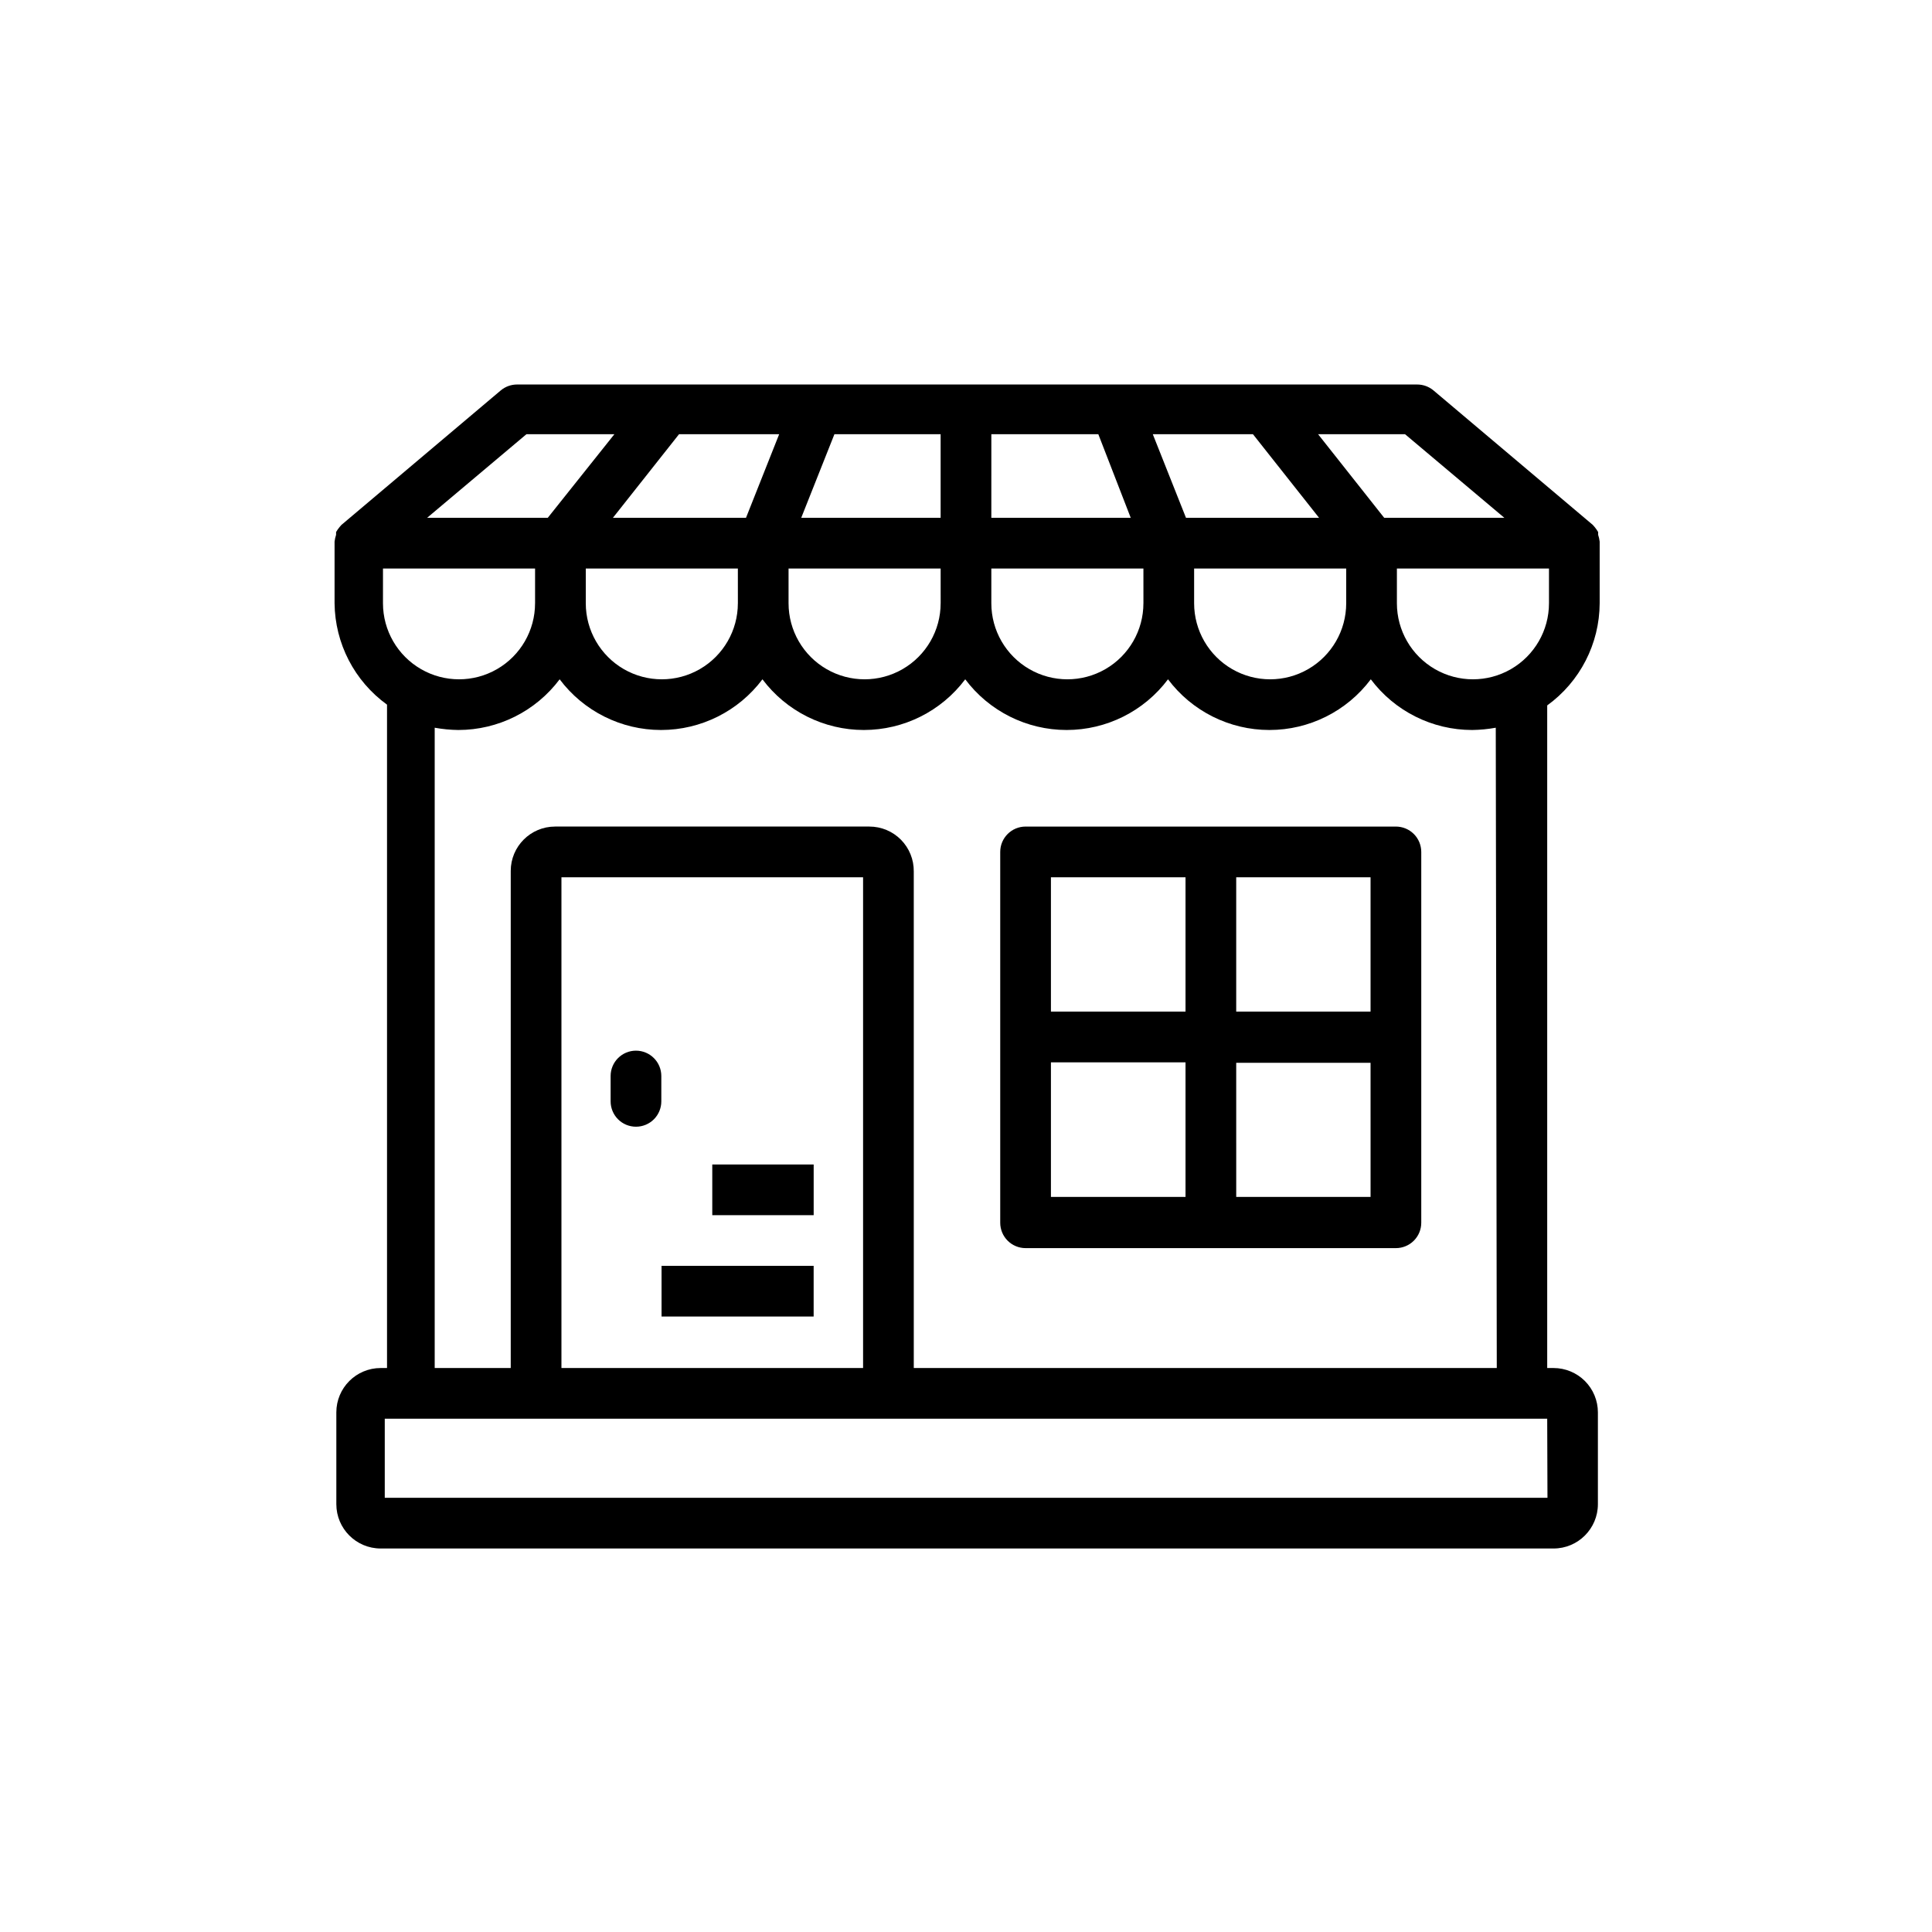
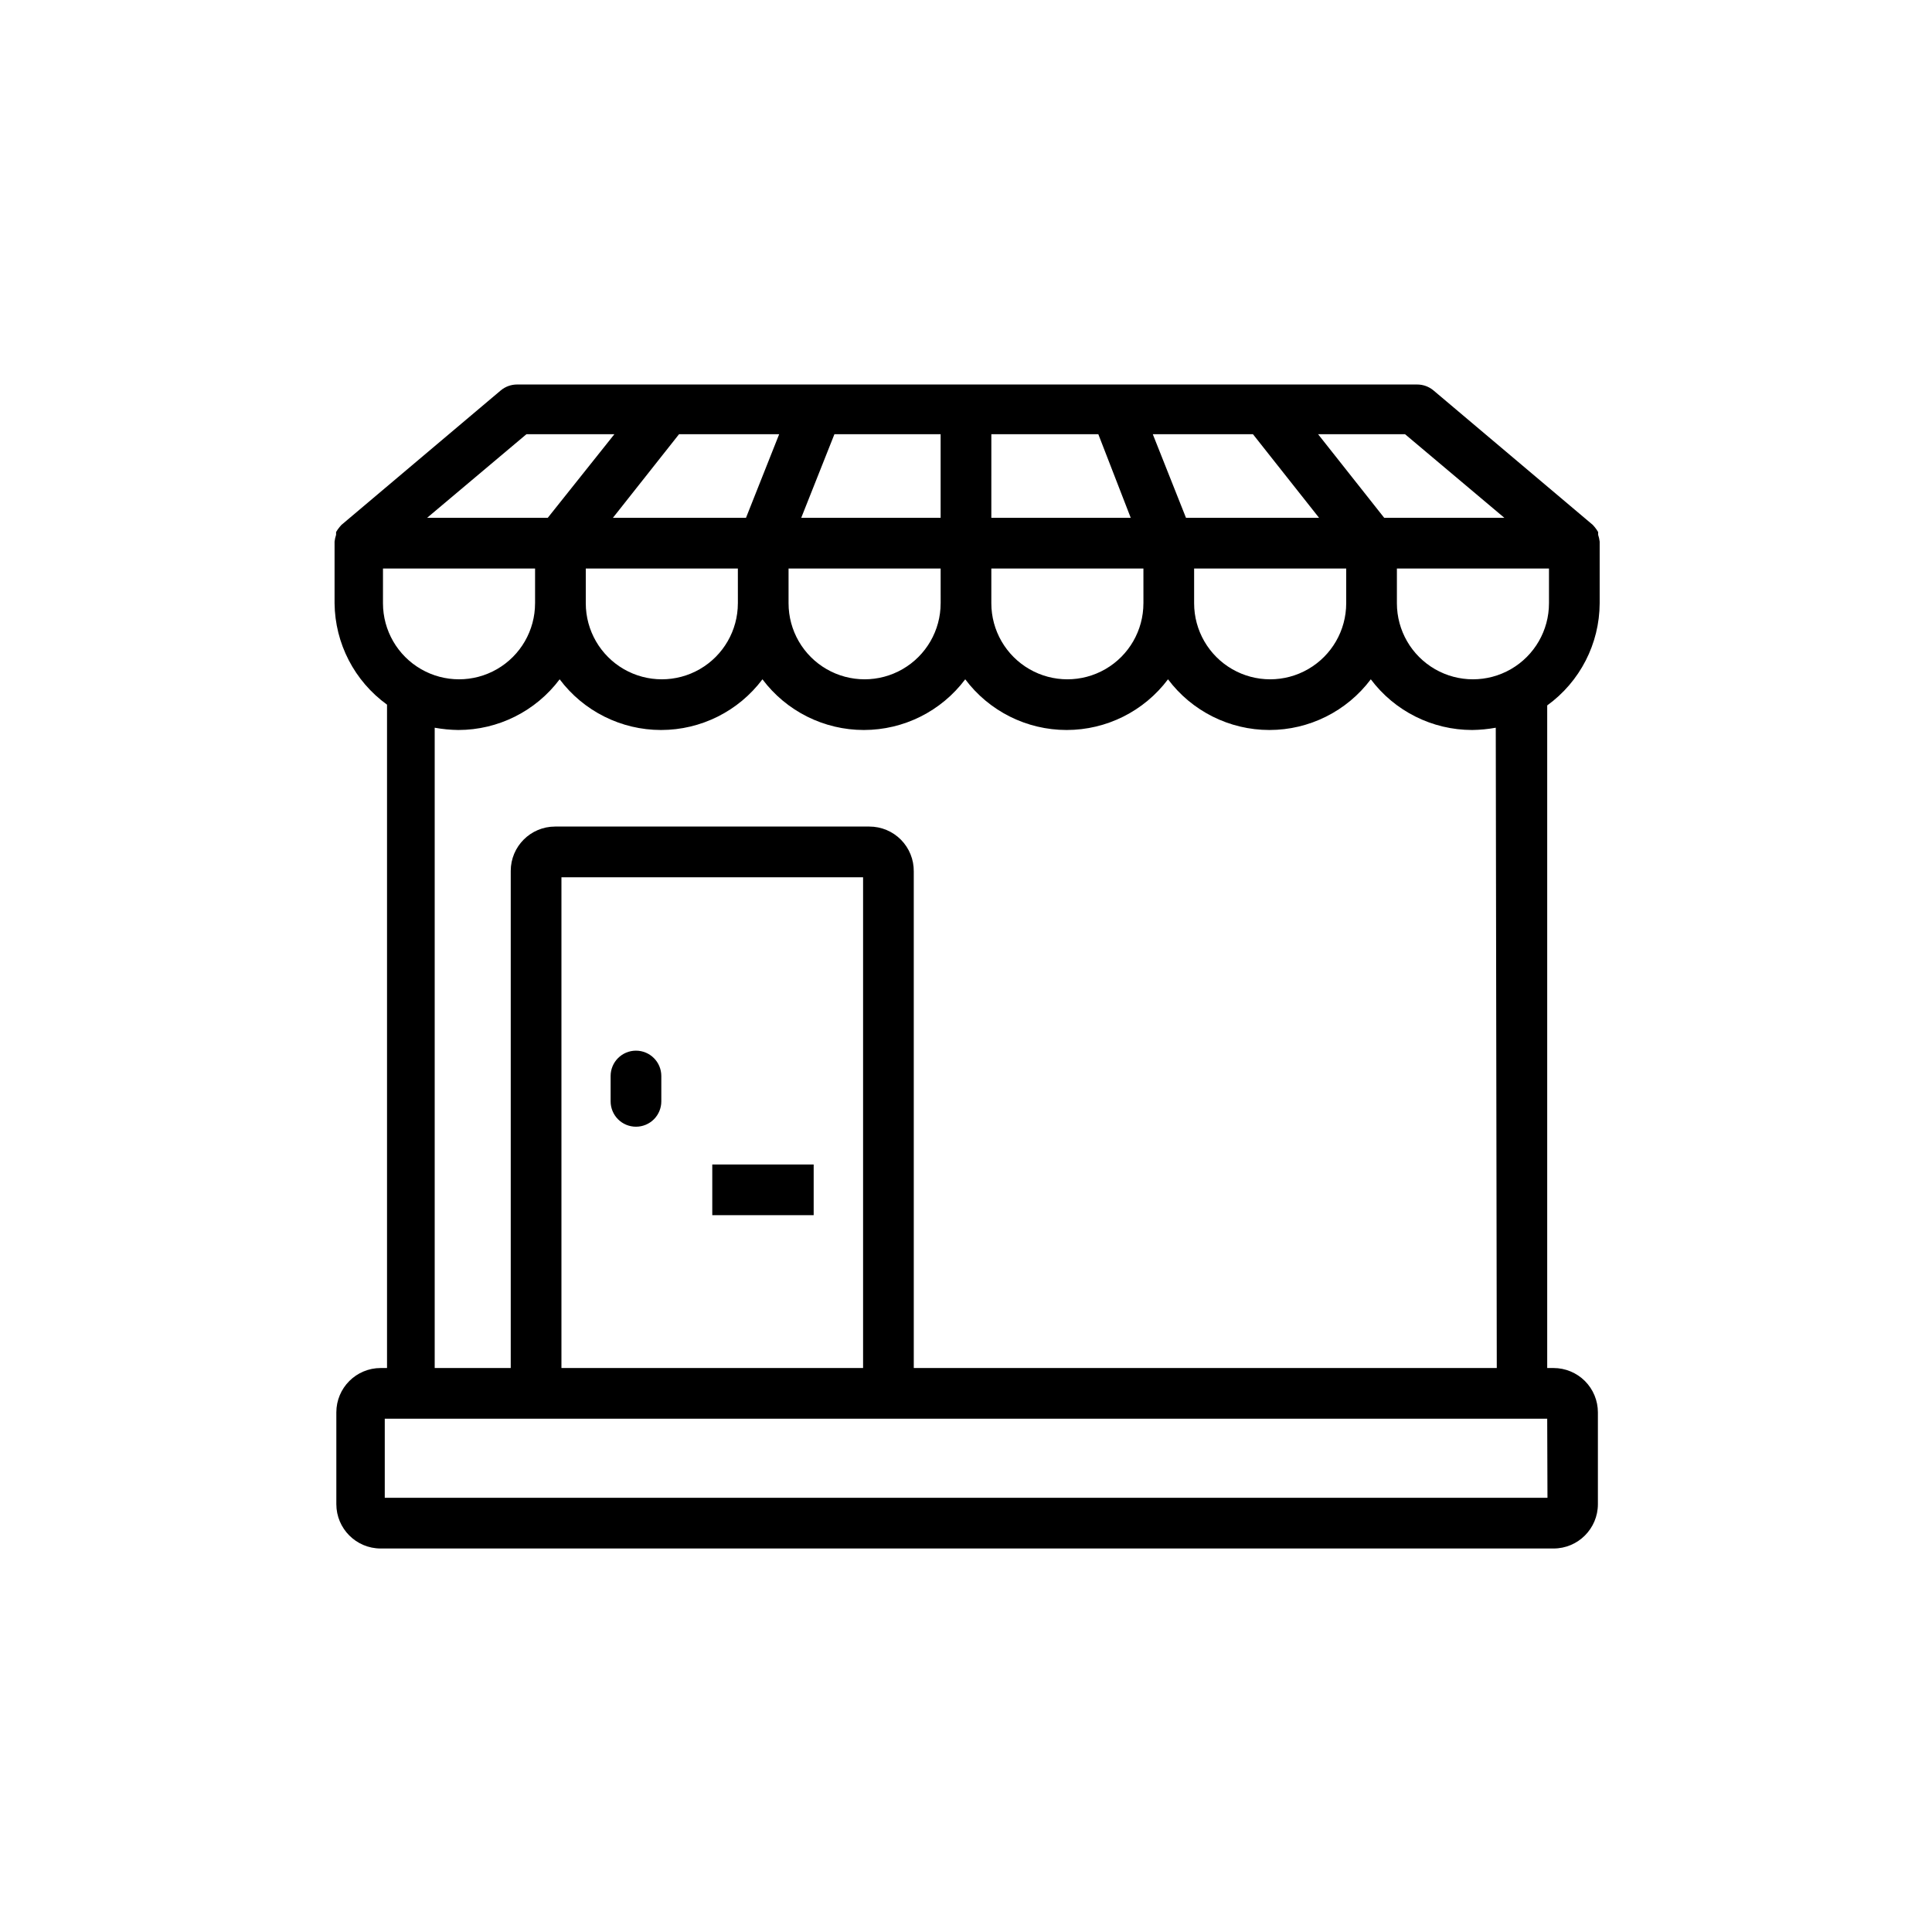
<svg xmlns="http://www.w3.org/2000/svg" fill="#000000" width="800px" height="800px" version="1.1" viewBox="144 144 512 512">
  <g>
    <path d="m567.93 303.87v-15.918-0.402-0.004c-0.07-0.617-0.203-1.223-0.402-1.812v-0.738c-0.273-0.473-0.59-0.922-0.941-1.344l-0.469-0.539-42.254-35.668c-1.207-1-2.727-1.547-4.297-1.547h-238.54c-1.57 0-3.09 0.547-4.297 1.547l-42.254 35.668-0.469 0.539c-0.352 0.422-0.668 0.871-0.941 1.344v0.738c-0.199 0.59-0.332 1.195-0.402 1.812v0.402 15.922c0.109 10.656 5.269 20.625 13.902 26.871v175.8h-1.68c-6.492 0-11.754 5.262-11.754 11.754v24.316c0 6.492 5.262 11.758 11.754 11.758h310.82c6.492 0 11.754-5.266 11.754-11.758v-24.316c0-3.117-1.238-6.109-3.441-8.312-2.207-2.203-5.195-3.441-8.312-3.441h-1.68v-175.6c8.691-6.285 13.859-16.344 13.902-27.07zm-13.434 0c0 7.199-3.84 13.852-10.074 17.453-6.238 3.602-13.918 3.602-20.152 0-6.238-3.602-10.078-10.254-10.078-17.453v-9.203h40.305zm-53.738 0c0 7.199-3.844 13.852-10.078 17.453-6.234 3.602-13.918 3.602-20.152 0-6.234-3.602-10.074-10.254-10.074-17.453v-9.203h40.305zm-53.738 0h-0.004c0 7.199-3.84 13.852-10.074 17.453-6.234 3.602-13.918 3.602-20.152 0-6.234-3.602-10.078-10.254-10.078-17.453v-9.203h40.305zm-53.738 0h-0.004c0 7.199-3.84 13.852-10.078 17.453-6.234 3.602-13.914 3.602-20.152 0-6.234-3.602-10.074-10.254-10.074-17.453v-9.203h40.305zm-53.738 0h-0.004c0 7.199-3.844 13.852-10.078 17.453-6.234 3.602-13.918 3.602-20.152 0-6.234-3.602-10.074-10.254-10.074-17.453v-9.203h40.305zm2.148-22.637h-35.27l17.531-22.168h26.535zm65.023-22.168h28.348l8.594 22.168h-36.945zm69.324 0 17.531 22.168h-35.27l-8.801-22.168zm40.305 0 26.332 22.168h-31.844l-17.531-22.168zm-123.07 22.168h-36.945l8.801-22.168h28.145zm-109.76-22.168h23.309l-17.668 22.168h-31.977zm-38.02 35.602h40.305v9.203h-0.004c0 7.199-3.84 13.852-10.074 17.453-6.234 3.602-13.918 3.602-20.152 0-6.234-3.602-10.078-10.254-10.078-17.453zm127.23 211.87h-79.938v-130.05h79.938zm181.37 34.395-308.13-0.004v-20.957h308.06zm-13.434-34.395h-154.5l-0.004-131.6c0.035-3.141-1.188-6.164-3.394-8.398s-5.219-3.492-8.359-3.492h-83.297c-6.492 0-11.758 5.266-11.758 11.758v131.73h-20.152v-169.68c2.062 0.371 4.152 0.574 6.25 0.602 10.57 0 20.523-4.977 26.867-13.434 6.344 8.457 16.301 13.434 26.871 13.434s20.527-4.977 26.871-13.434c6.344 8.457 16.297 13.434 26.867 13.434 10.574 0 20.527-4.977 26.871-13.434 6.344 8.457 16.297 13.434 26.871 13.434 10.57 0 20.527-4.977 26.867-13.434 6.344 8.457 16.301 13.434 26.871 13.434s20.527-4.977 26.871-13.434c6.344 8.457 16.297 13.434 26.867 13.434 2.098-0.027 4.188-0.23 6.25-0.602z" />
-     <path d="m513.93 363.05h-98.141c-3.711 0-6.719 3.008-6.719 6.719v98.277c0 1.781 0.707 3.488 1.969 4.75 1.258 1.258 2.969 1.969 4.75 1.969h98.141c1.781 0 3.492-0.711 4.75-1.969 1.262-1.262 1.969-2.969 1.969-4.75v-98.277c0-1.781-0.707-3.488-1.969-4.75-1.258-1.258-2.969-1.969-4.75-1.969zm-6.719 49.039h-35.602v-35.602h35.602zm-84.703-35.602h35.668v35.602h-35.668zm0 49.039h35.668v35.668h-35.668zm84.707 35.668h-35.602l-0.004-35.535h35.602z" />
    <path d="m312.54 442.59c1.781 0 3.488-0.707 4.75-1.965 1.258-1.262 1.965-2.969 1.965-4.75v-6.719c0-3.711-3.008-6.719-6.715-6.719-3.711 0-6.719 3.008-6.719 6.719v6.719c0 1.781 0.707 3.488 1.969 4.75 1.258 1.258 2.965 1.965 4.75 1.965z" />
    <path d="m332.76 452.6h26.871v13.434h-26.871z" />
-     <path d="m319.32 479.46h40.305v13.434h-40.305z" />
  </g>
</svg>